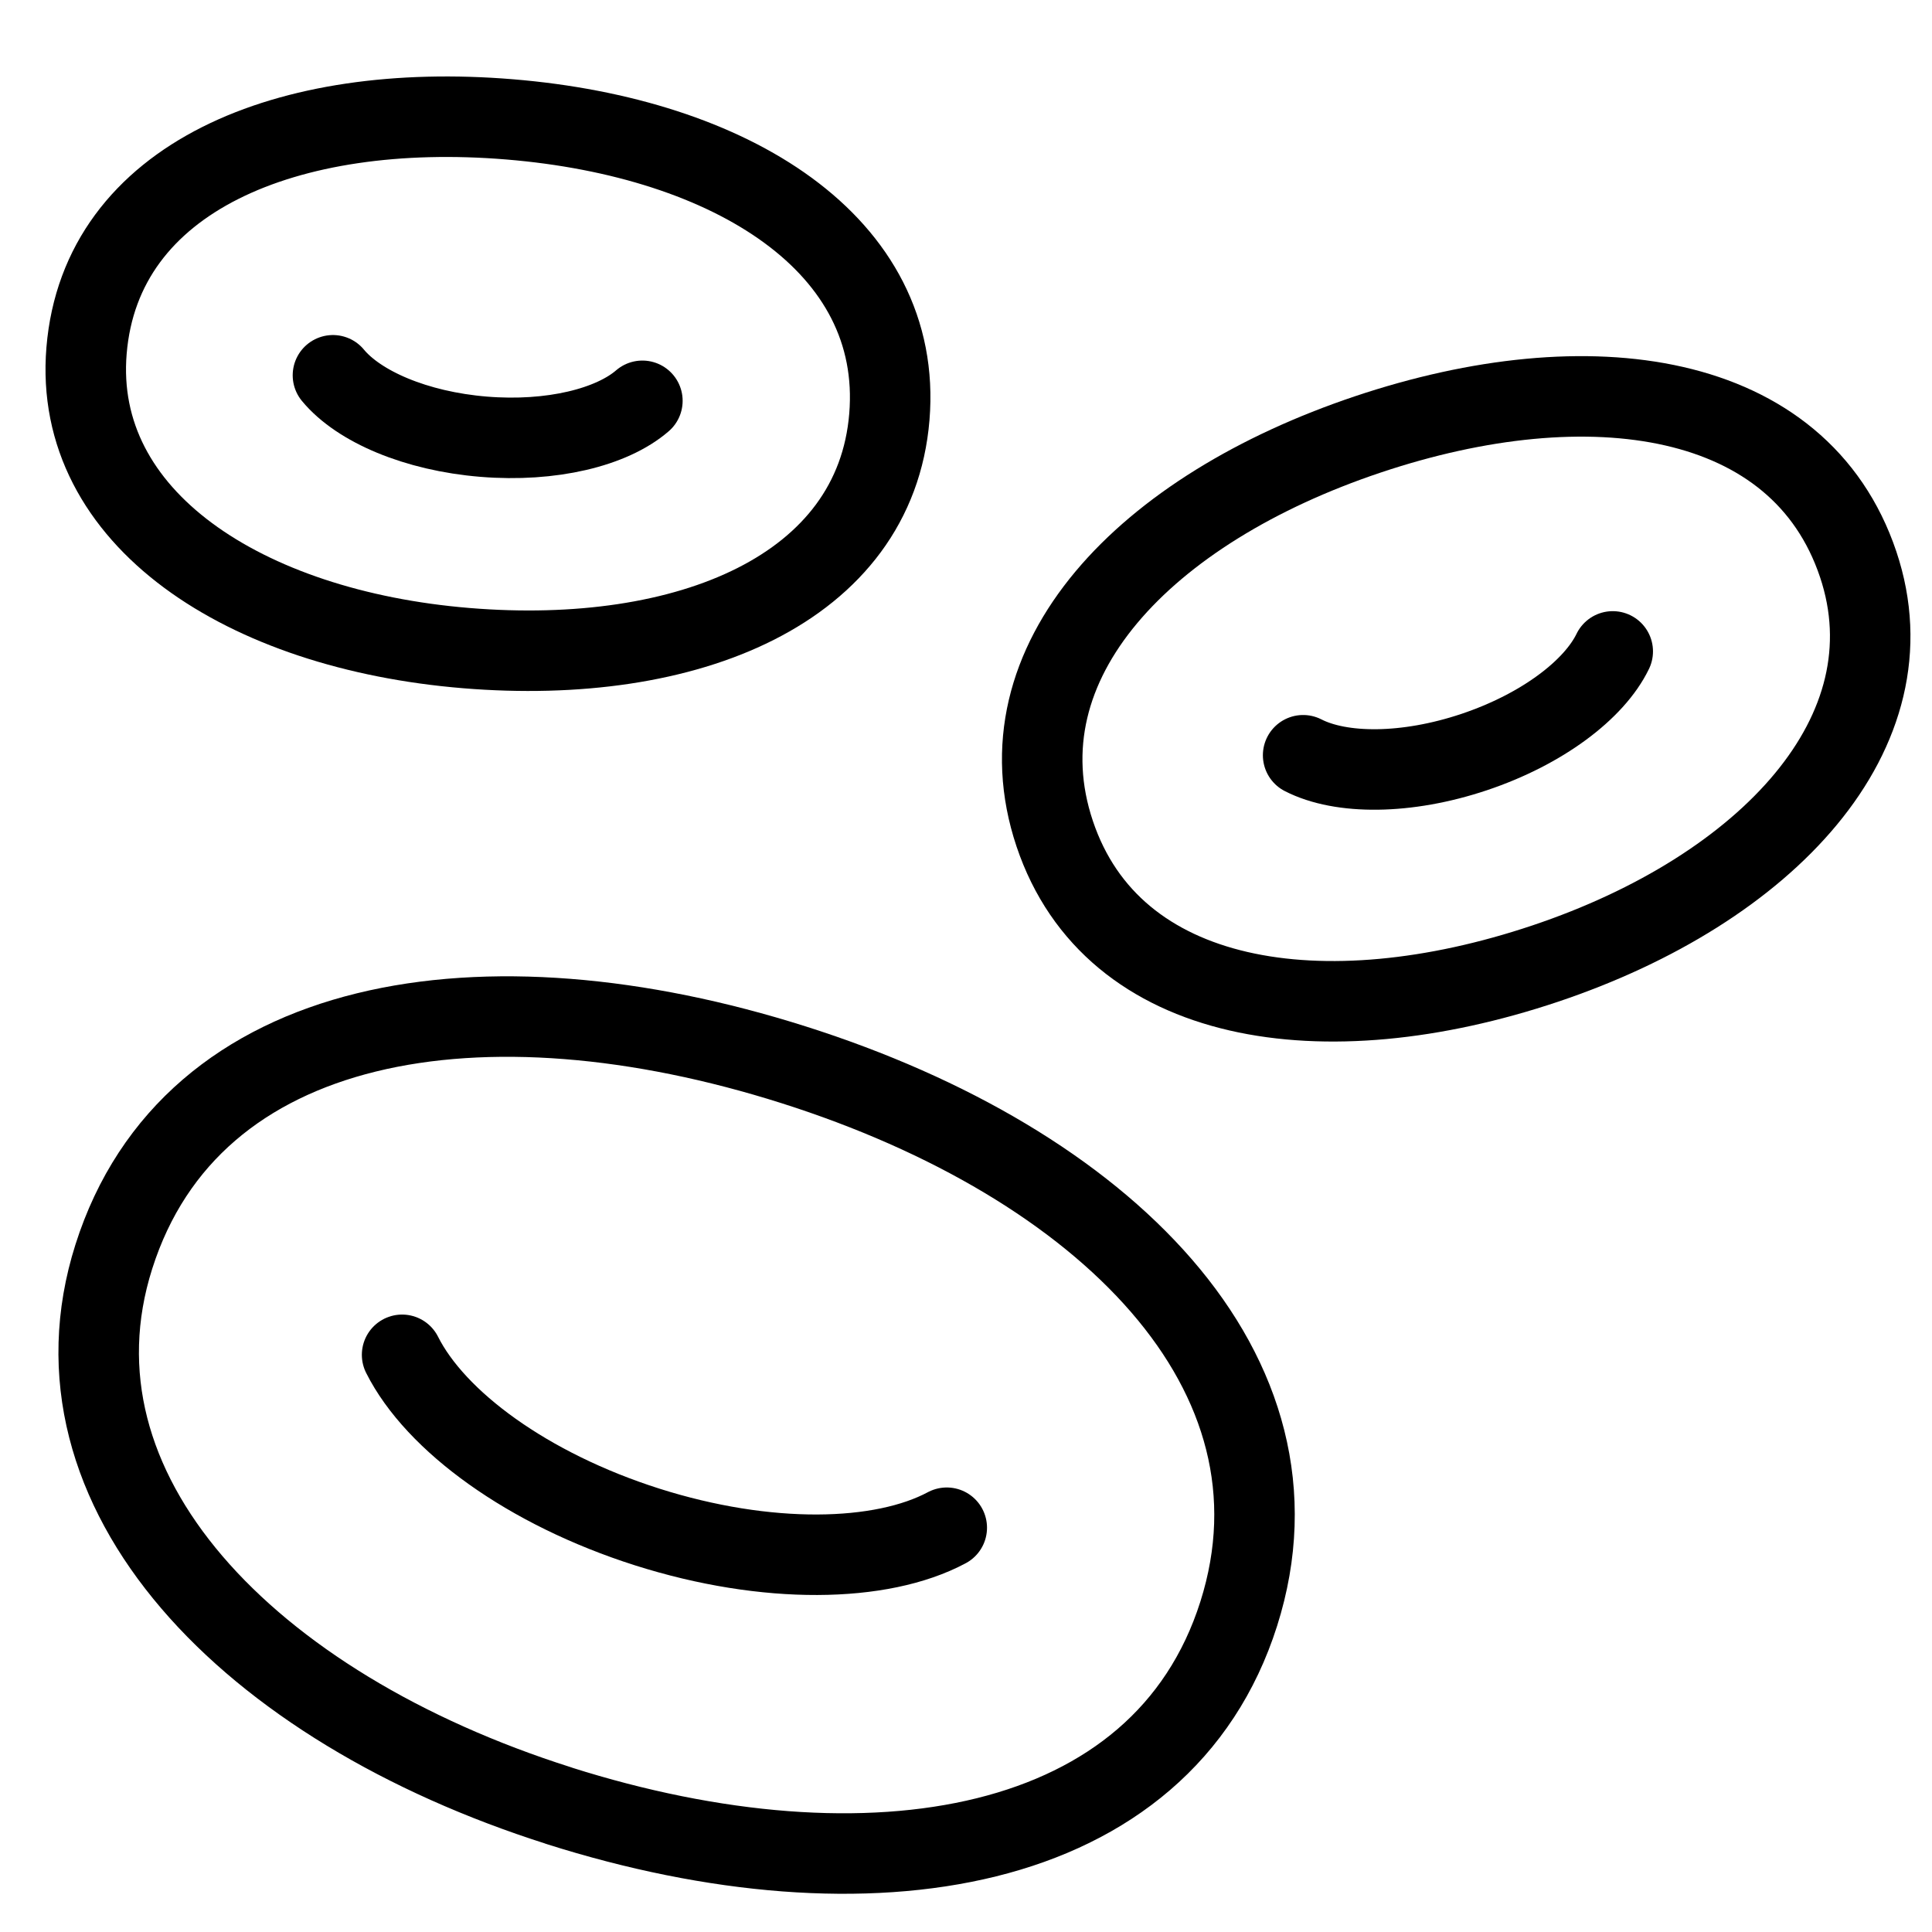
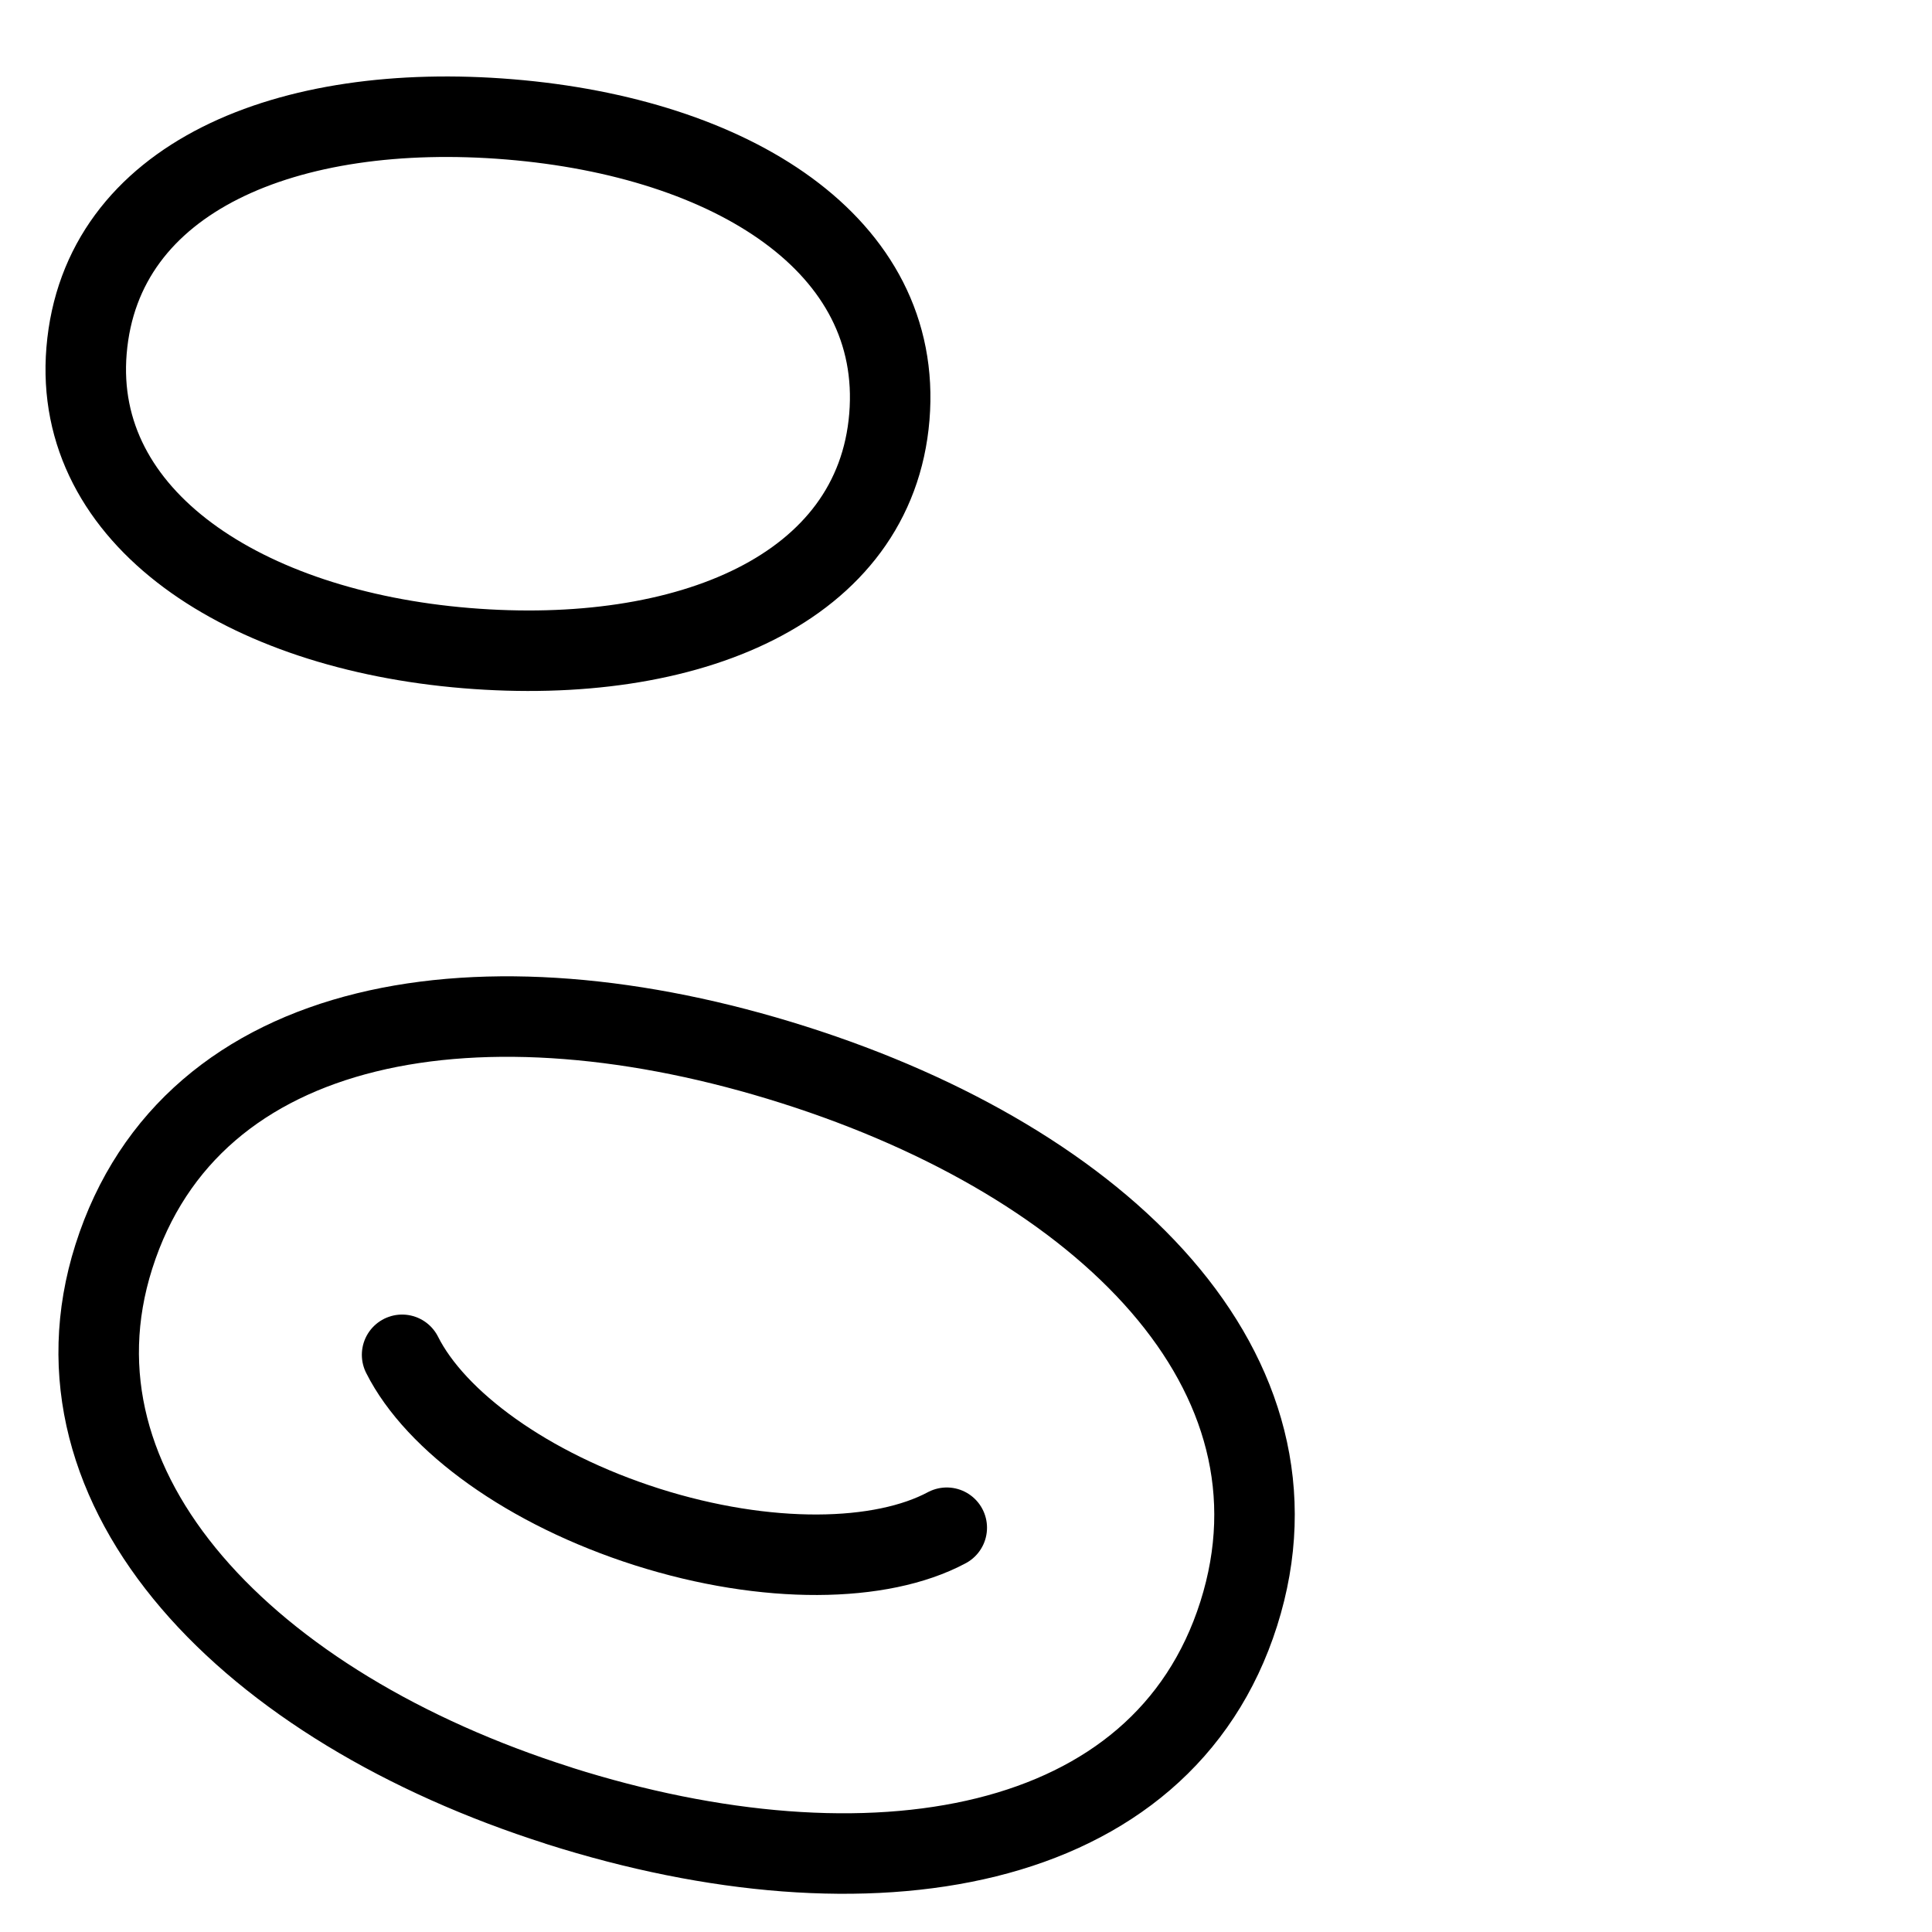
<svg xmlns="http://www.w3.org/2000/svg" fill="none" viewBox="0 0 24 24">
  <path stroke="#000000" stroke-linecap="round" stroke-linejoin="round" d="M6.941 22.431c3.859 1.225 7.495 0.616 8.447 -2.384 0.952 -2.999 -1.668 -5.594 -5.527 -6.819 -3.859 -1.225 -7.487 -0.643 -8.447 2.383 -0.926 2.917 1.668 5.594 5.527 6.819Z" stroke-width="1" />
-   <path stroke="#000000" stroke-linecap="round" stroke-linejoin="round" d="M19.195 11.97c-2.756 0.924 -5.374 0.529 -6.093 -1.613 -0.718 -2.142 1.132 -4.036 3.888 -4.96 2.756 -0.924 5.367 -0.549 6.093 1.613 0.699 2.084 -1.132 4.036 -3.888 4.96Z" stroke-width="1" />
  <path stroke="#000000" stroke-linecap="round" stroke-linejoin="round" d="M5.791 8.051c2.754 0.227 5.081 -0.732 5.257 -2.873 0.176 -2.141 -1.962 -3.468 -4.716 -3.695 -2.754 -0.227 -5.079 0.713 -5.257 2.873 -0.172 2.082 1.962 3.468 4.716 3.695Z" stroke-width="1" />
  <path stroke="#000000" stroke-linecap="round" stroke-linejoin="round" d="M4.995 16.83c0.415 0.826 1.561 1.667 3.045 2.139 1.484 0.471 2.906 0.445 3.721 0.009" stroke-width="1" />
-   <path stroke="#000000" stroke-linecap="round" stroke-linejoin="round" d="M4.136 4.662c0.32 0.387 1.029 0.694 1.872 0.763 0.843 0.069 1.592 -0.117 1.972 -0.446" stroke-width="1" />
-   <path stroke="#000000" stroke-linecap="round" stroke-linejoin="round" d="M20.034 8.092c-0.23 0.476 -0.877 0.967 -1.72 1.25 -0.844 0.283 -1.656 0.281 -2.126 0.04" stroke-width="1" />
</svg>